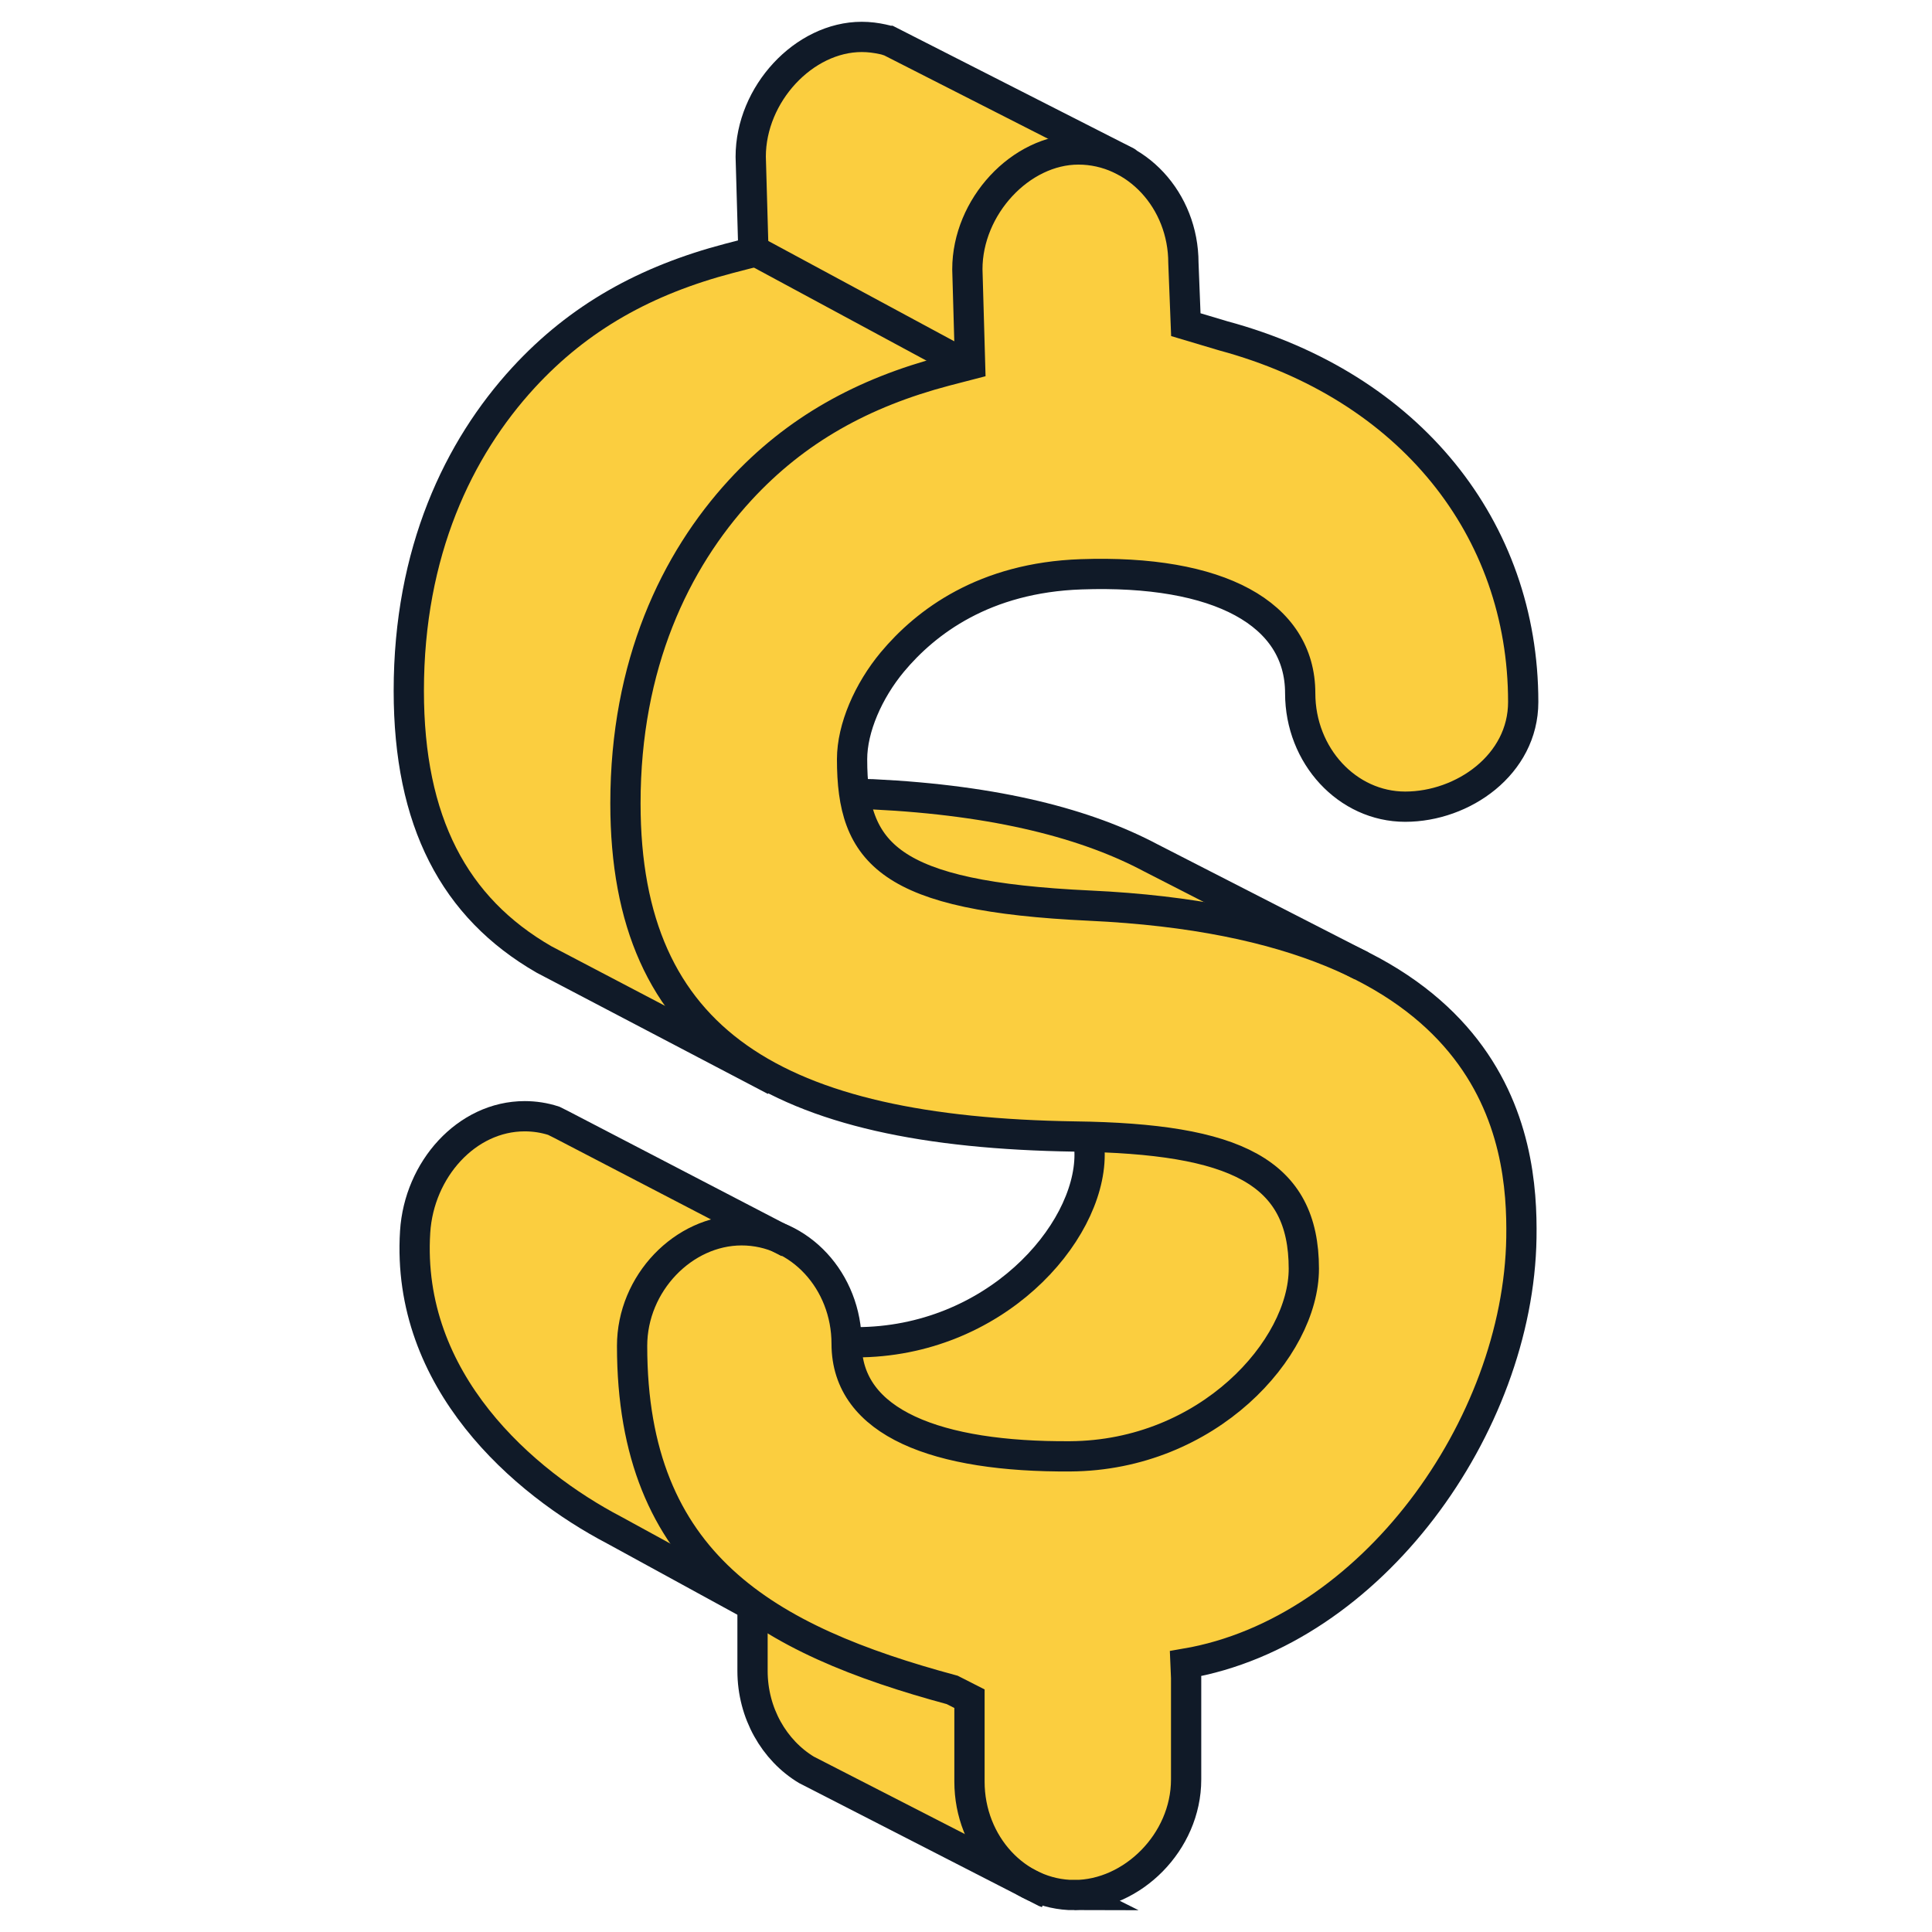
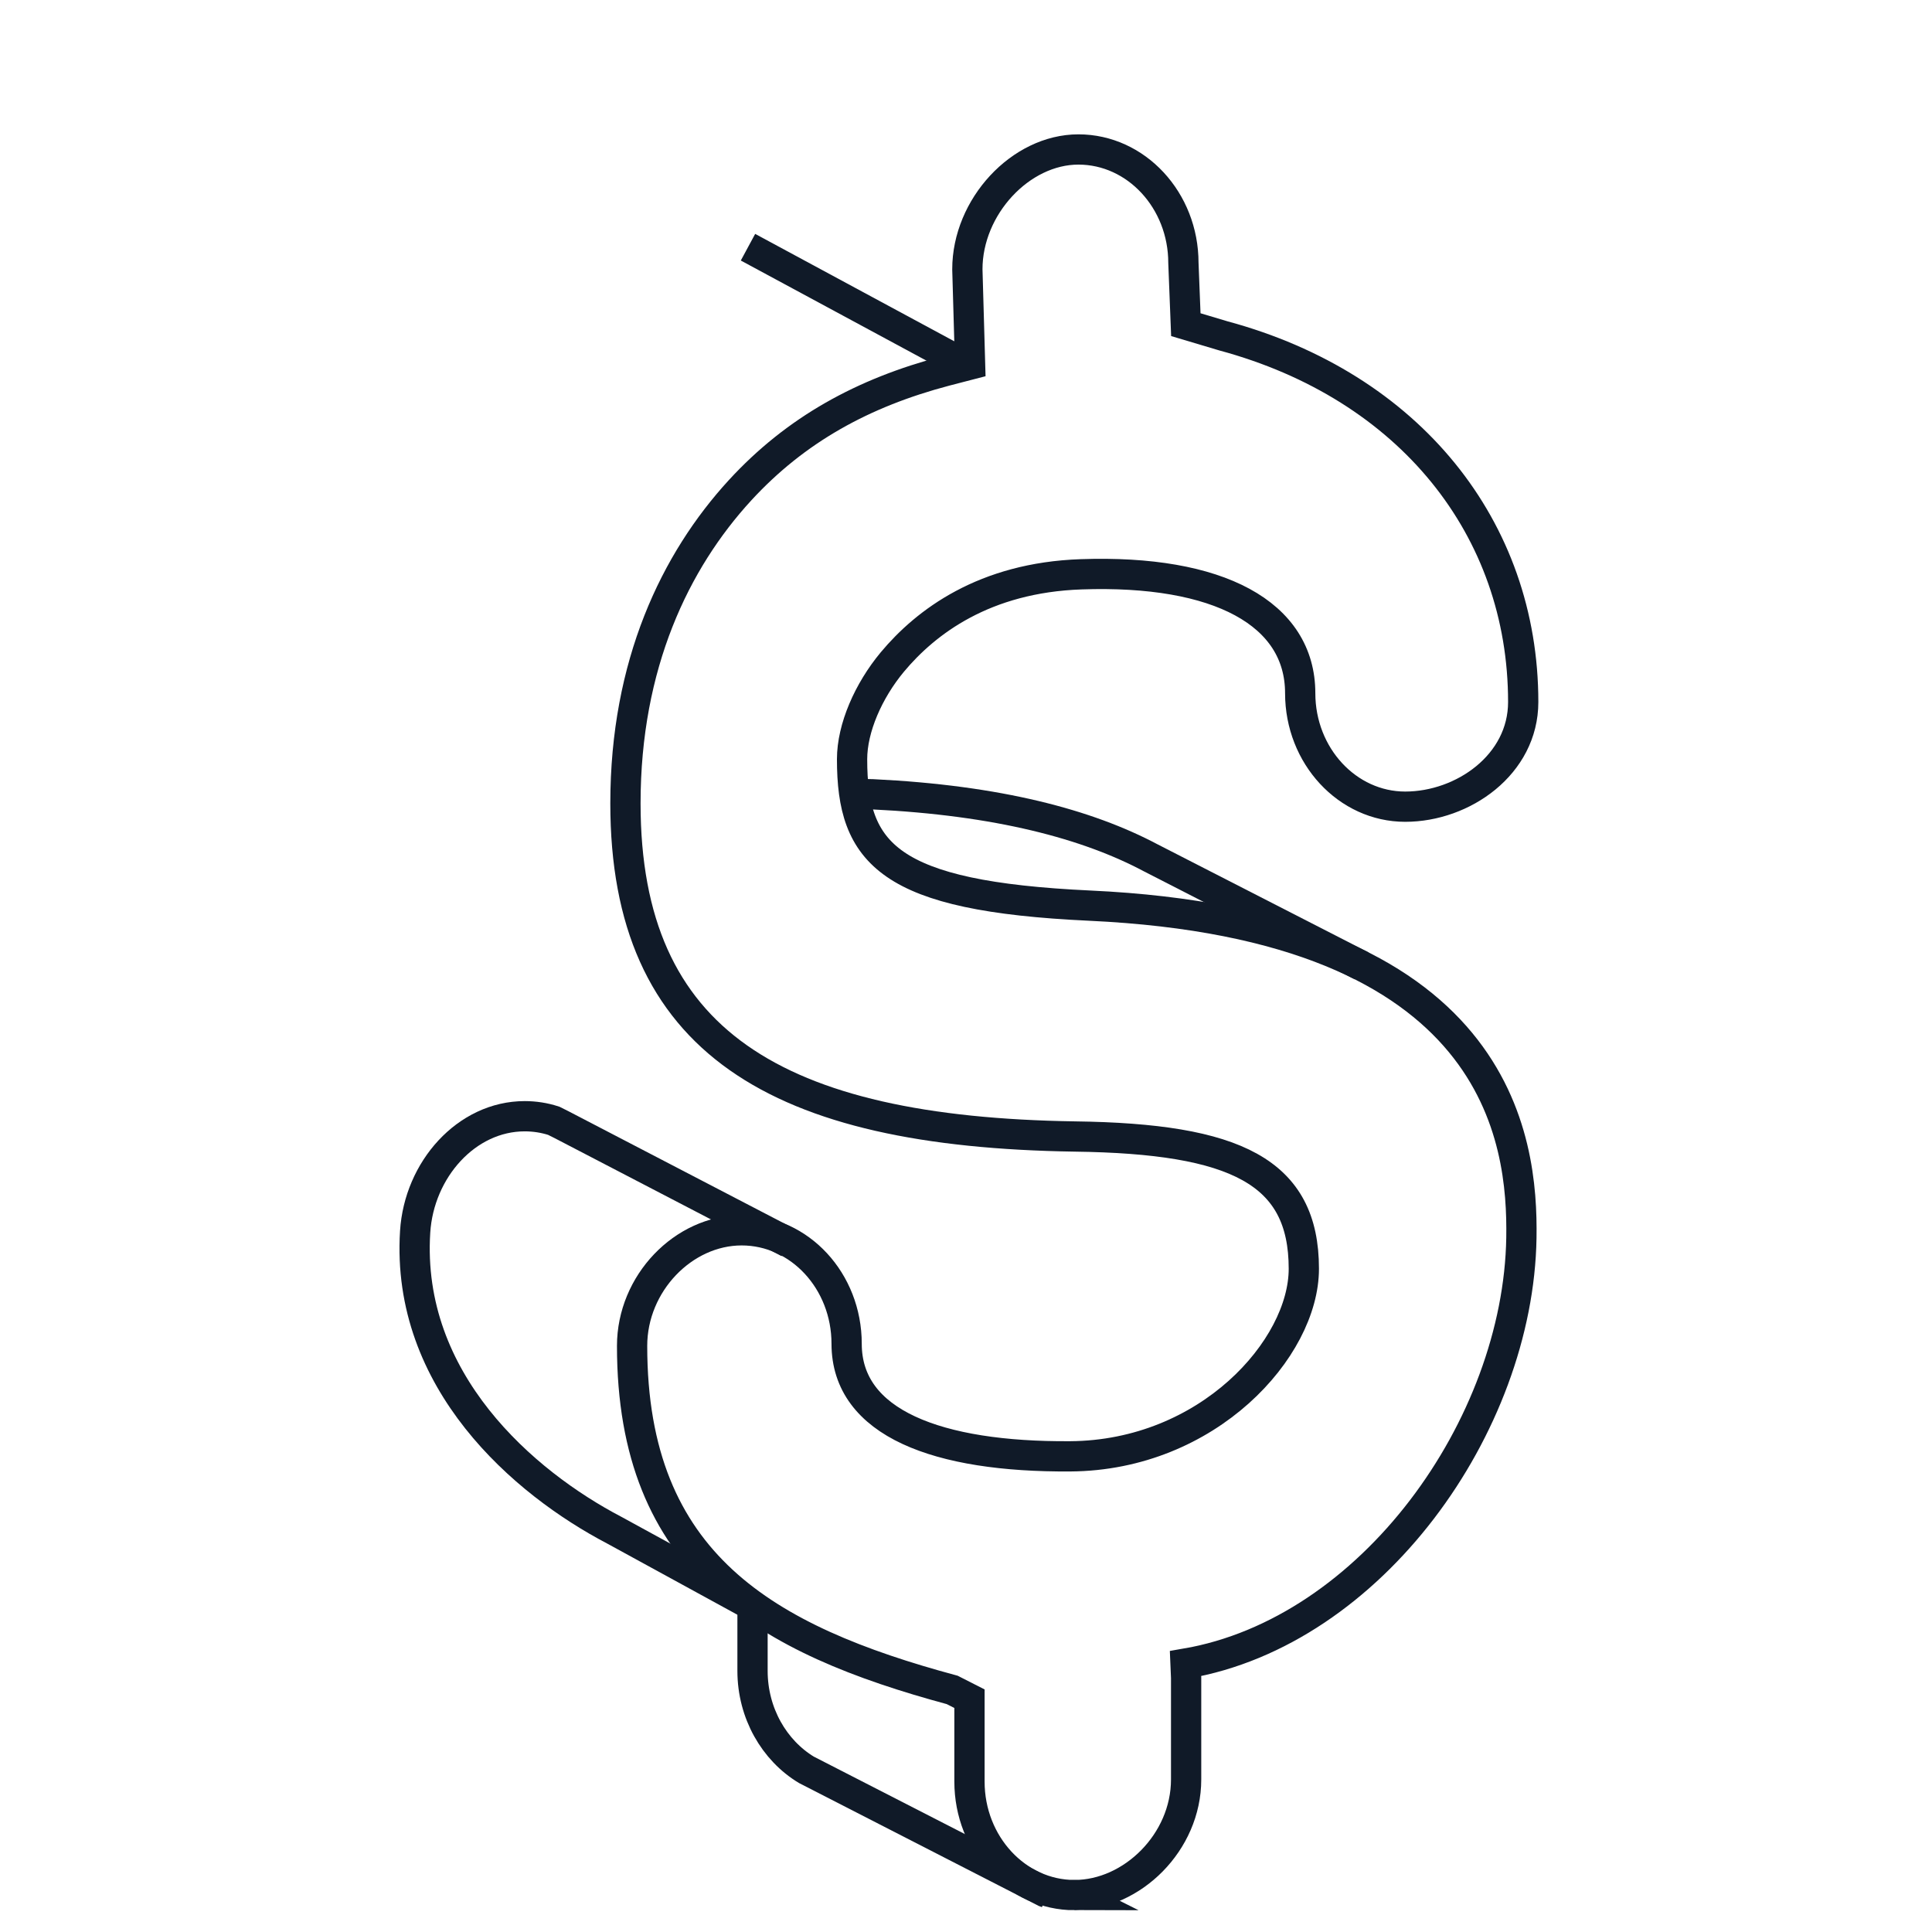
<svg xmlns="http://www.w3.org/2000/svg" id="Layer_2" viewBox="0 0 63.85 63.85">
  <defs>
    <style>.cls-1{stroke-linejoin:round;}.cls-1,.cls-2,.cls-3{fill:none;}.cls-1,.cls-3{stroke:#101a28;}.cls-2,.cls-4{stroke-width:0px;}.cls-3{stroke-miterlimit:10;}.cls-4{fill:#fbce3f;}</style>
  </defs>
  <g id="Layer_10">
    <rect class="cls-2" width="63.85" height="63.85" />
-     <path class="cls-4" d="m45.09,31.97h.03s-7.09-3.62-7.09-3.62c-2.09-1.11-5.04-1.9-9.19-2.09-.23-.01-.3,0-.51-.02h-.08c-.05-.36-.09-.74-.09-1.16,0-1.03.54-2.26,1.33-3.21,1.12-1.34,3.04-2.79,6.24-2.9,4.55-.16,7.24,1.29,7.24,3.93,0,2.07,1.56,3.75,3.47,3.75s3.9-1.39,3.9-3.46c0-5.74-3.76-10.45-9.91-12.1l-1.24-.37-.08-2.04c0-1.51-.84-2.81-2.04-3.41.07.04.15.07.22.11l-.06-.04-7.84-3.99h-.02c-.06-.02-.12-.04-.18-.05-.23-.05-.46-.08-.7-.08-1.91,0-3.67,1.89-3.67,3.96l.09,3.15-.81.21c-2.74.72-4.95,1.94-6.79,3.94-2.15,2.34-3.79,5.76-3.79,10.35,0,4.32,1.5,7.17,4.47,8.88l7.63,4s.53.2,0-.02c3.18,1.32,5.17,1.79,9.9,1.86.16,0,.32,0,.48.01.02.19.03.39.03.59,0,1.27-.74,2.77-2.02,3.97-1.37,1.28-3.34,2.23-5.69,2.23-.04,0-.08,0-.12,0h-.1s-.04.01-.1.03c0-1.45-.79-2.7-1.92-3.32h0s-.09-.05-.09-.05c-.05-.03-.1-.06-.15-.08l-7.25-3.77-.26-.13c-.3-.09-.63-.15-.96-.15-1.91,0-3.62,1.75-3.62,3.82,0,5.58,3.98,8.78,6.7,10.07l4.45,2.29v2.14c0,1.4.72,2.63,1.78,3.27,0,0,7,3.62,6.63,3.3l.03-.03c.6.54,1.36.87,2.2.87,1.91,0,3.69-1.75,3.69-3.82v-3.36l-.02-.47c6.15-1.66,11.1-9.04,11.1-14.07,0-2.24-.33-6.42-5.19-8.93Z" />
    <path class="cls-3" d="m35.51,62.63c-1.91,0-3.47-1.68-3.47-3.75v-2.74s-.57-.29-.57-.29c-6.15-1.66-10.58-4.16-10.58-11.37,0-2.07,1.7-3.82,3.62-3.82s3.47,1.68,3.47,3.75c0,2.63,3.02,3.75,7.39,3.72,4.55-.03,7.72-3.56,7.72-6.2,0-3.21-2.24-4.3-7.57-4.37-9.85-.15-14.85-3.12-14.85-11.01,0-4.59,1.64-8.01,3.79-10.35,1.84-2,4.06-3.22,6.79-3.94l.81-.21-.09-3.15c0-2.07,1.76-3.96,3.67-3.96s3.47,1.68,3.47,3.75l.08,2.04,1.24.37c6.15,1.66,9.91,6.36,9.91,12.1,0,2.07-1.99,3.46-3.9,3.46s-3.47-1.68-3.47-3.75c0-2.63-2.69-4.09-7.24-3.93-3.2.11-5.13,1.57-6.24,2.9-.79.95-1.33,2.18-1.33,3.21,0,3.13,1.2,4.53,7.85,4.84,13.61.63,14.32,7.77,14.27,10.98-.1,6.22-4.96,13.02-11.1,14.07l.02.47v3.36c0,2.07-1.78,3.82-3.69,3.82Z" />
-     <path class="cls-3" d="m37.28,5.38l-.06-.04-7.84-3.99h-.02c-.06-.02-.12-.04-.18-.05-.23-.05-.46-.08-.7-.08-1.91,0-3.67,1.89-3.67,3.96l.09,3.15-.81.21c-2.74.72-4.95,1.94-6.79,3.94-2.15,2.34-3.79,5.76-3.79,10.35,0,4.32,1.5,7.17,4.47,8.88l7.63,4" />
    <line class="cls-1" x1="32.08" y1="12.14" x2="24.72" y2="8.17" />
-     <path class="cls-3" d="m35.99,37.51v.02c.01.2.02.41.02.63,0,2.63-3.16,6.2-7.72,6.2-.04,0-.08,0-.12,0h-.1s0,.02,0,.03" />
    <path class="cls-3" d="m45,31.92l-6.97-3.57c-2.09-1.11-5.04-1.9-9.19-2.1-.23-.01-.3,0-.51-.02h-.09" />
    <path class="cls-3" d="m24.89,53.08l-4.59-2.51c-3-1.57-6.89-4.93-6.58-9.86.13-2.06,1.7-3.82,3.62-3.82.33,0,.65.05.96.15l.26.13,7.5,3.9" />
    <path class="cls-3" d="m24.87,53.12v2.1c0,1.4.72,2.63,1.78,3.27l7.88,4.04.08.03c-.58-.28-.96-.45-1.33-.76" />
  </g>
</svg>